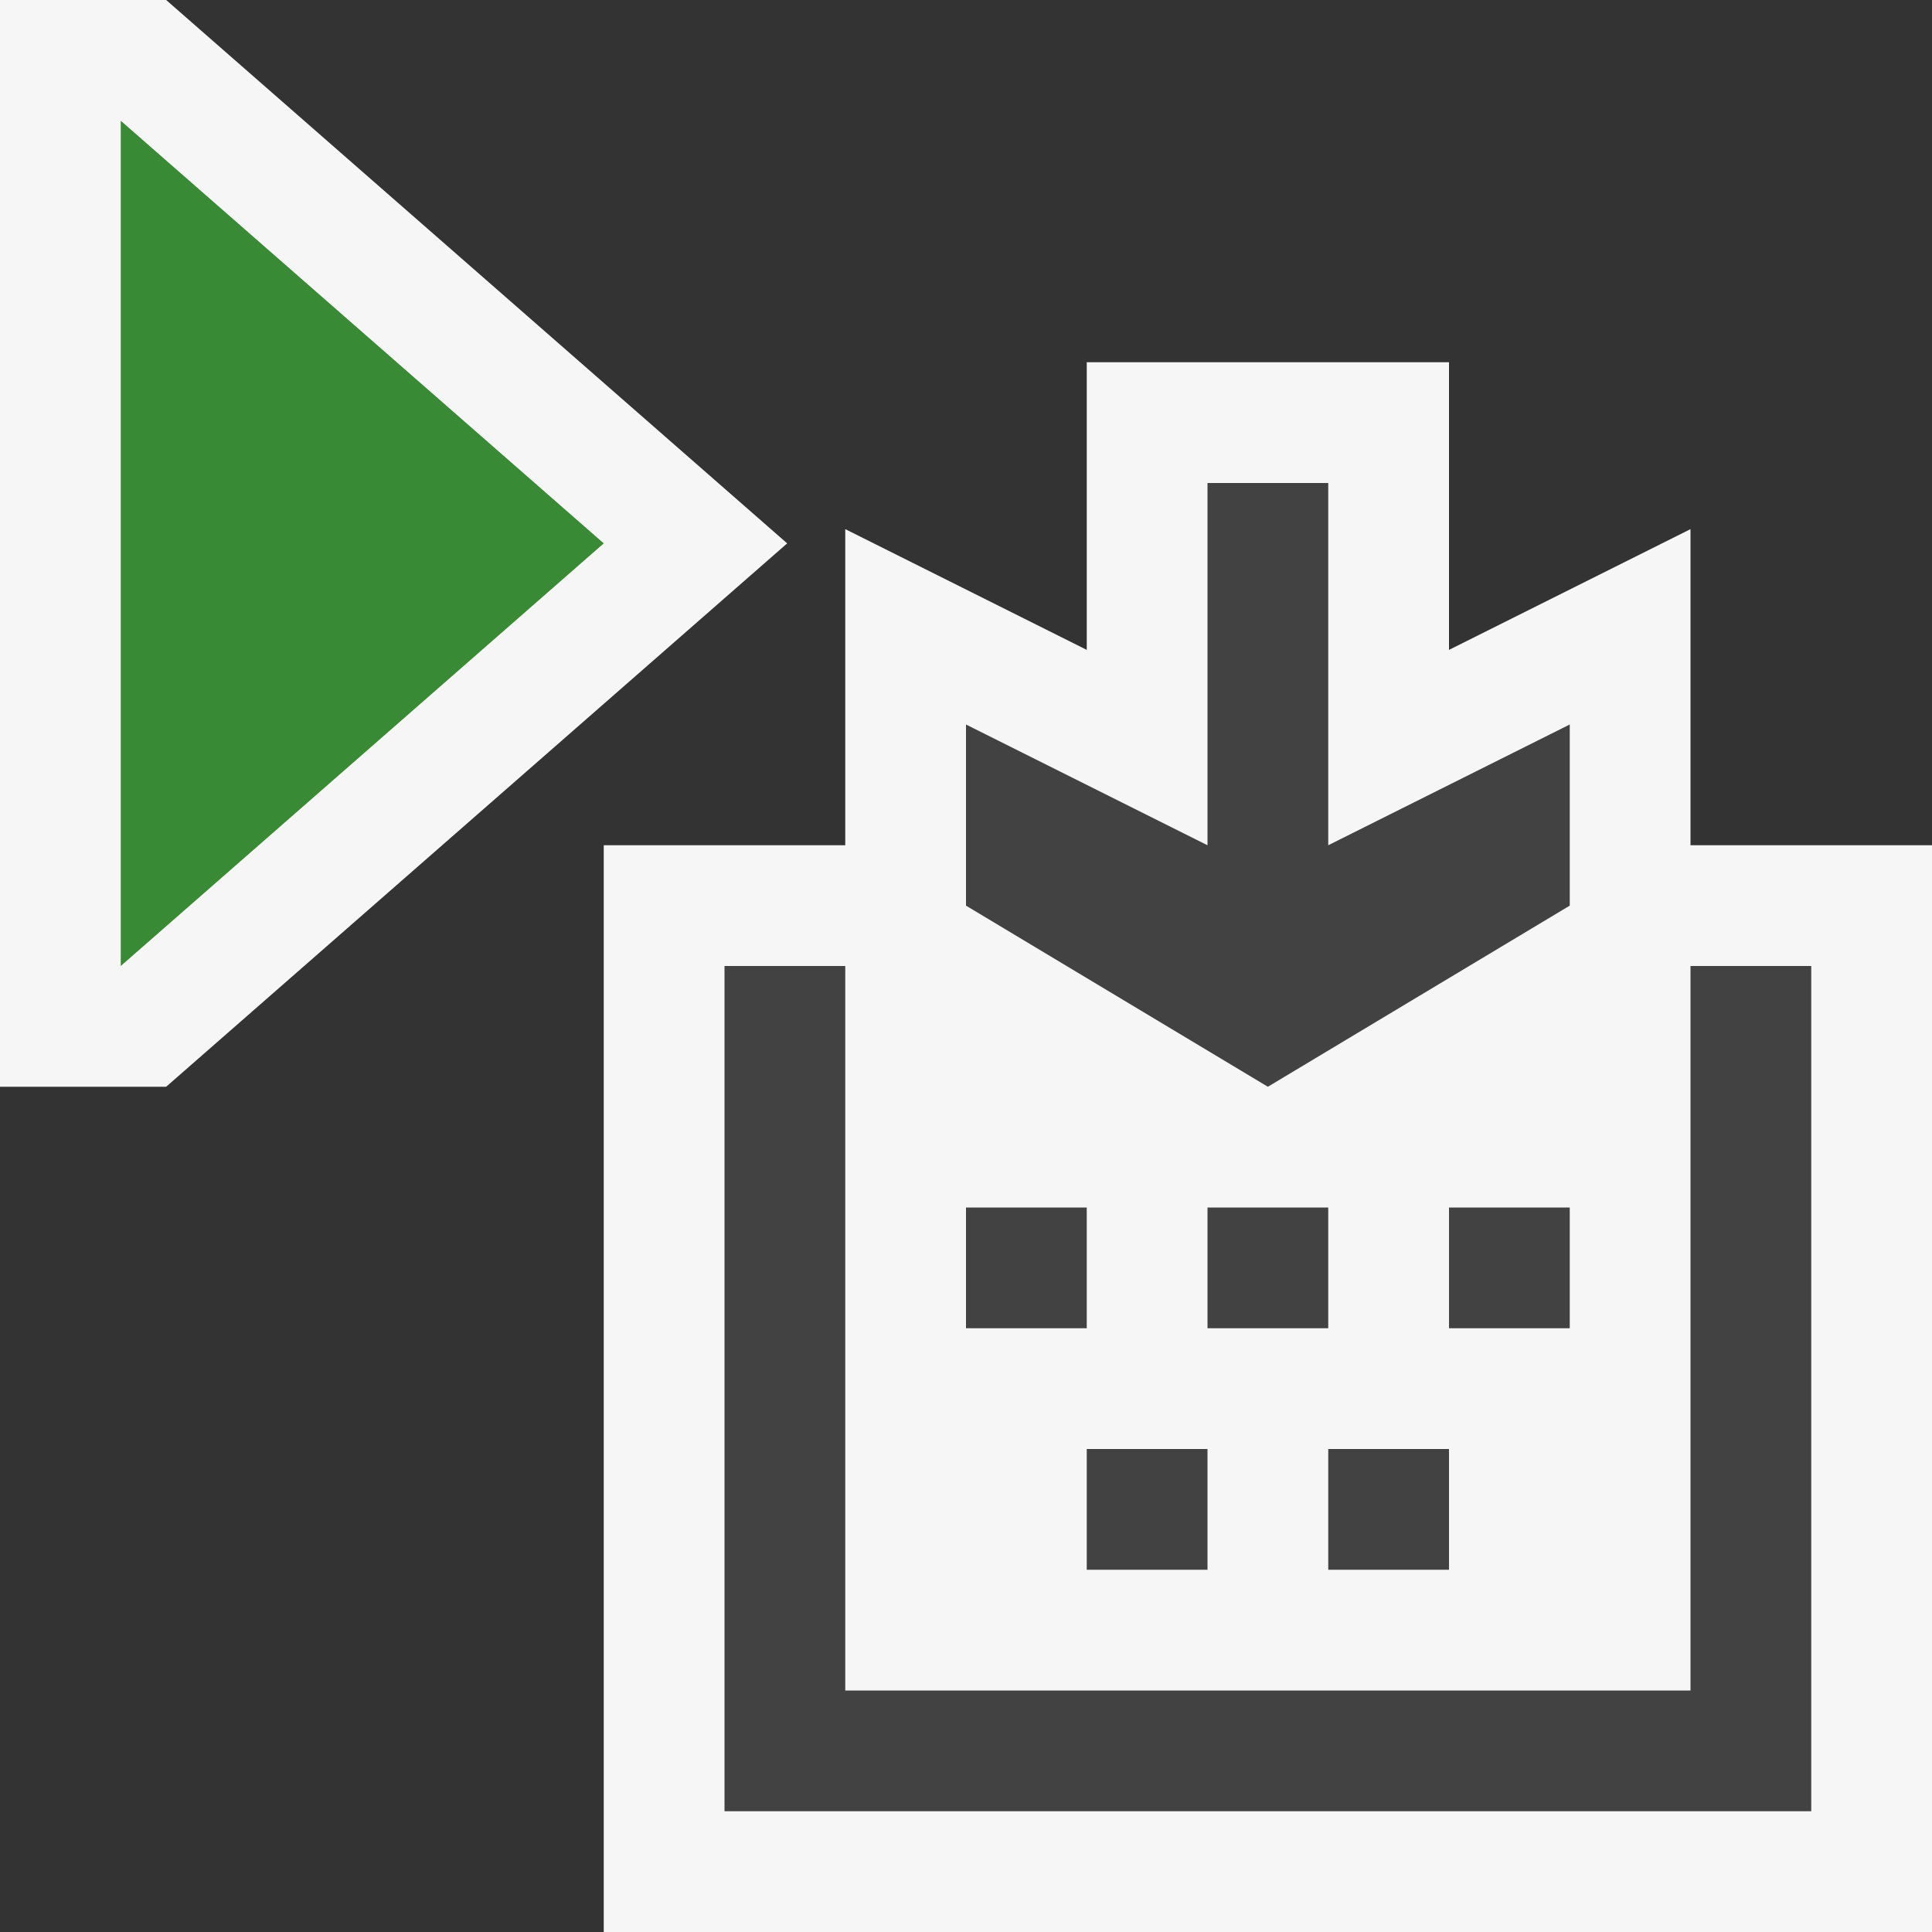
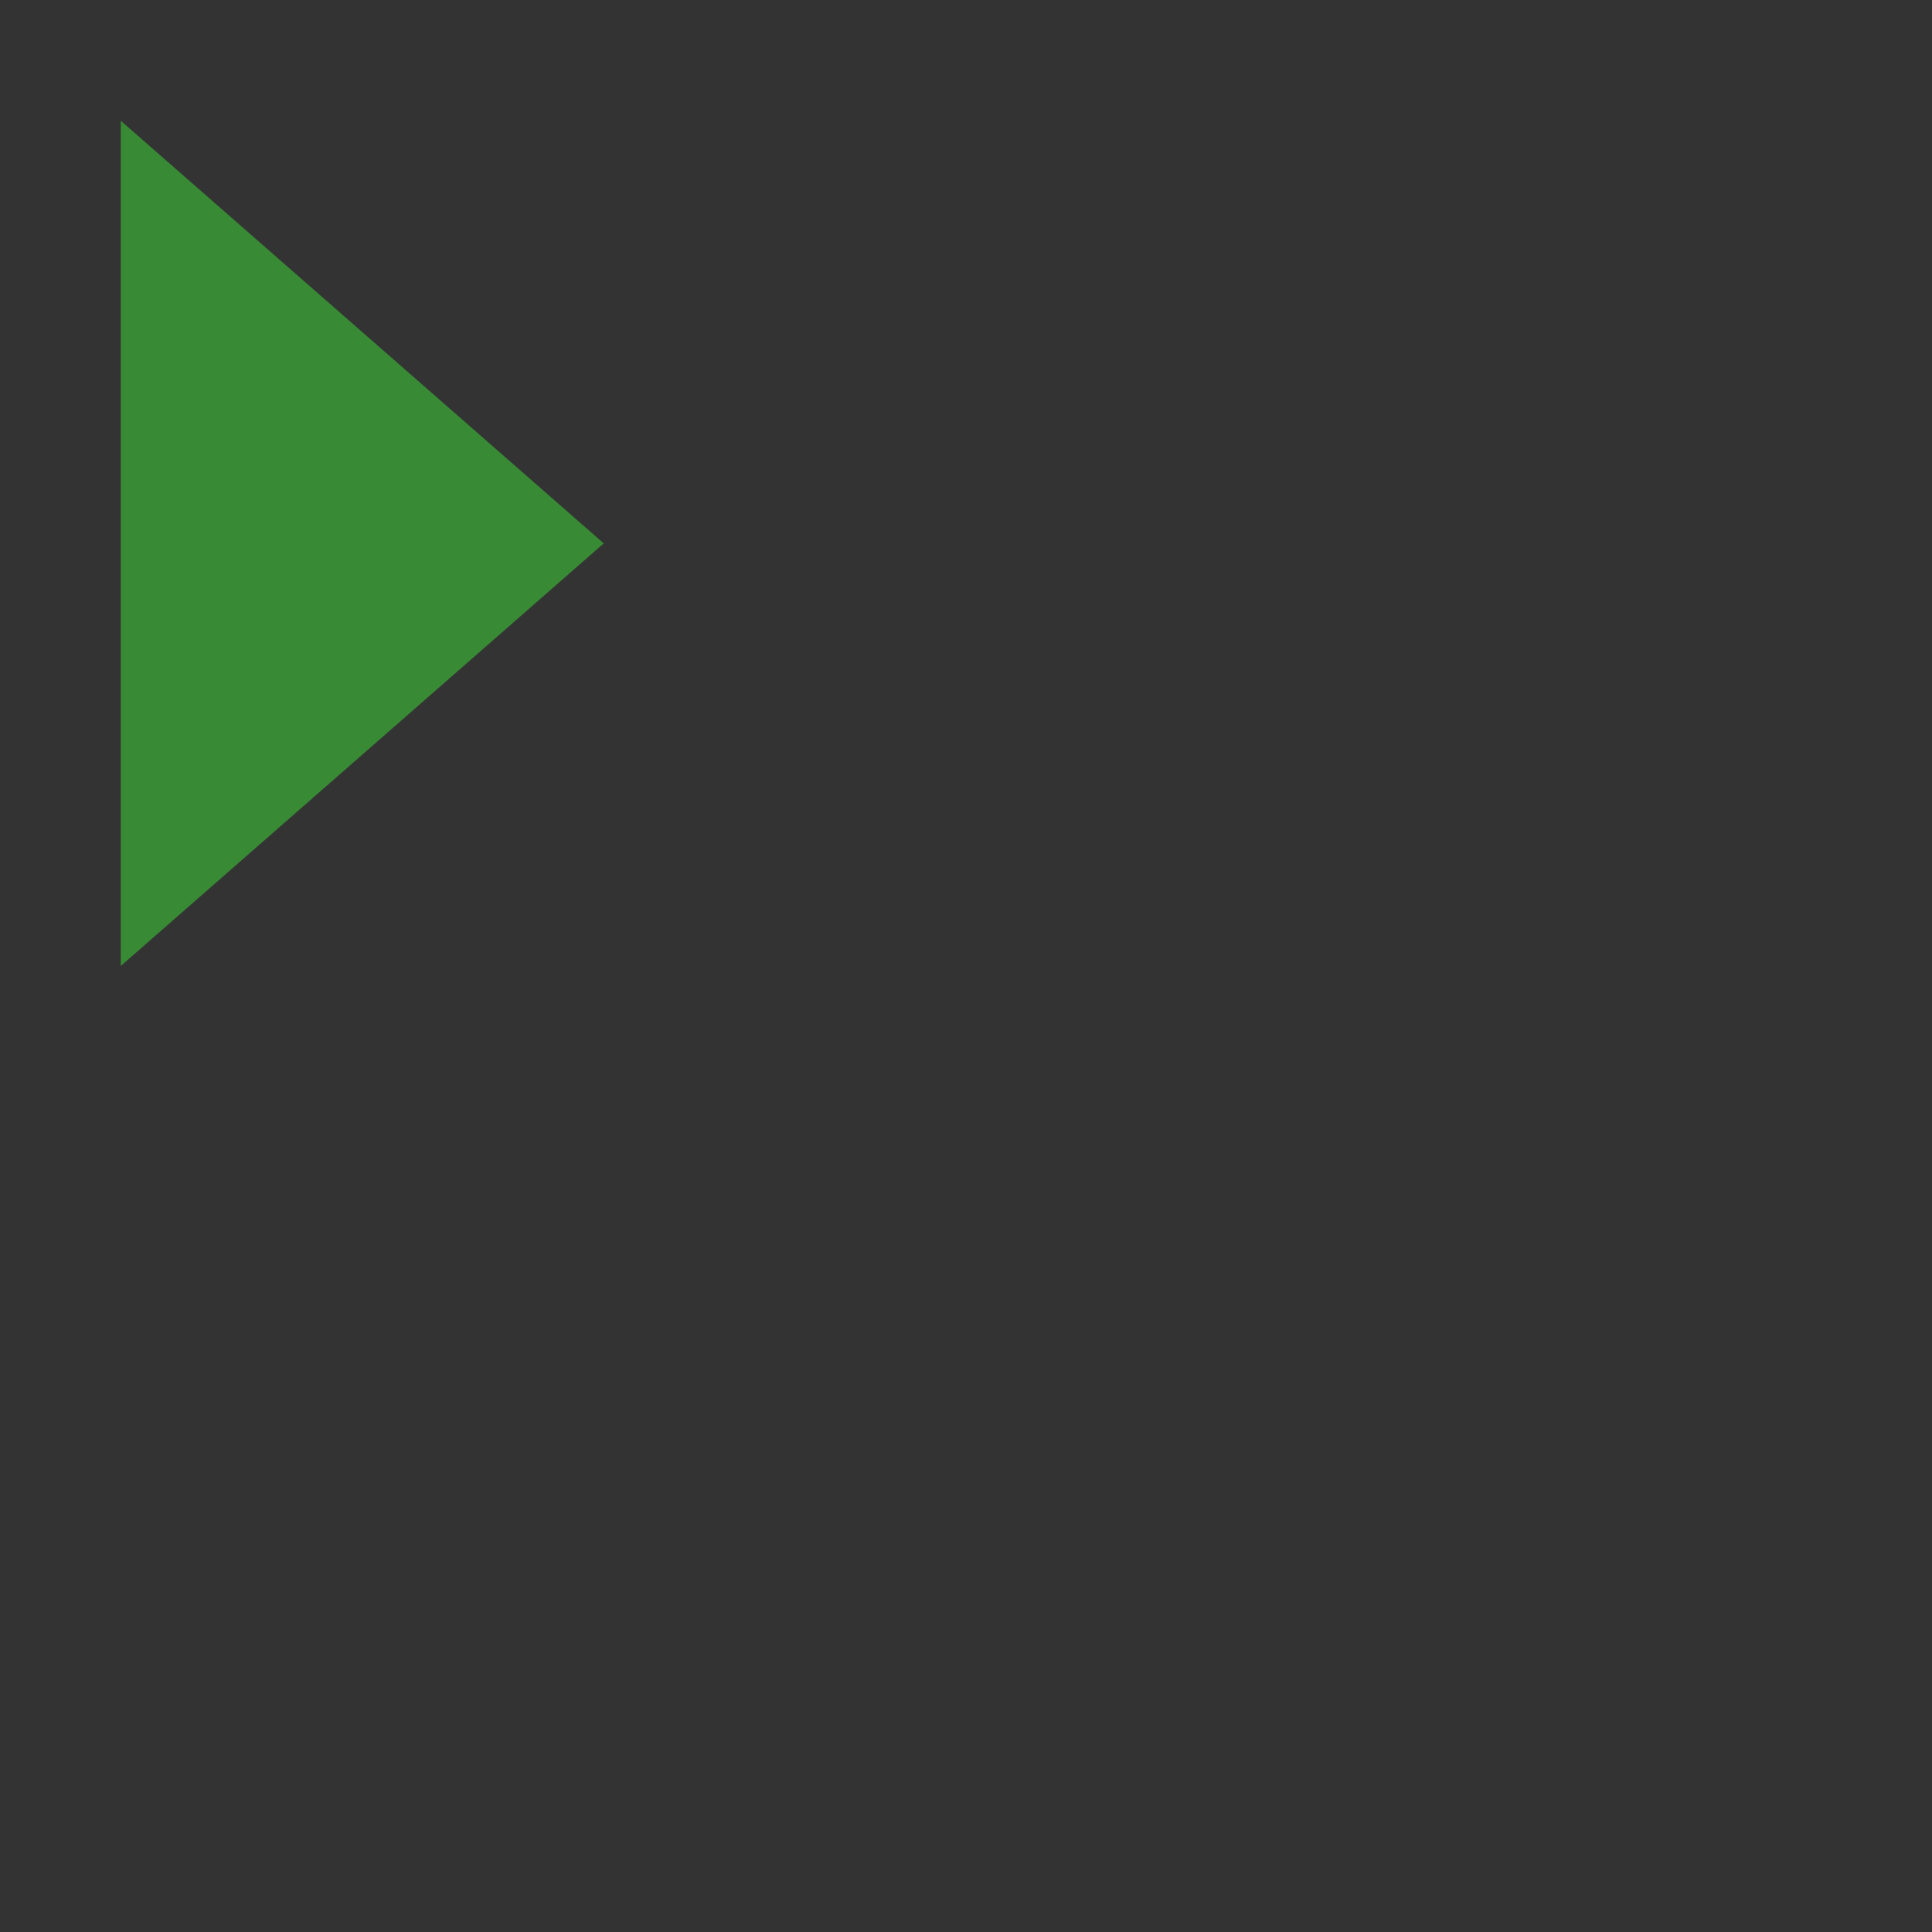
<svg xmlns="http://www.w3.org/2000/svg" width="16" height="16">
  <rect width="100%" height="100%" fill="#333333" stroke="none" />
  <style type="text/css">.icon-canvas-transparent{opacity:0;fill:#F6F6F6;} .icon-vs-out{fill:#F6F6F6;} .icon-vs-bg{fill:#424242;} .icon-vs-action-green{fill:#388A34;}</style>
-   <path class="icon-canvas-transparent" d="M16 16h-16v-16h16v16z" id="canvas" />
-   <path class="icon-vs-out" d="M16 7v9h-11v-9h2v-2.618l2 1v-2.382h3v2.382l2-1v2.618h2zm-14.624 2l5.143-4.5-5.143-4.5h-1.376v9h1.376z" id="outline" />
-   <path class="icon-vs-bg" d="M15 8v7h-9v-7h1v6h7v-6h1zm-6 2h-1v1h1v-1zm4 1v-1h-1v1h1zm-2-1h-1v1h1v-1zm1 2h-1v1h1v-1zm-3 1h1v-1h-1v1zm2-6v-3h-1v3l-2-1v1.5l2.5 1.5 2.5-1.5v-1.5l-2 1z" id="iconBg" />
  <g id="colorAction">
    <path class="icon-vs-action-green" d="M1 8v-7l4 3.5-4 3.5z" />
  </g>
</svg>